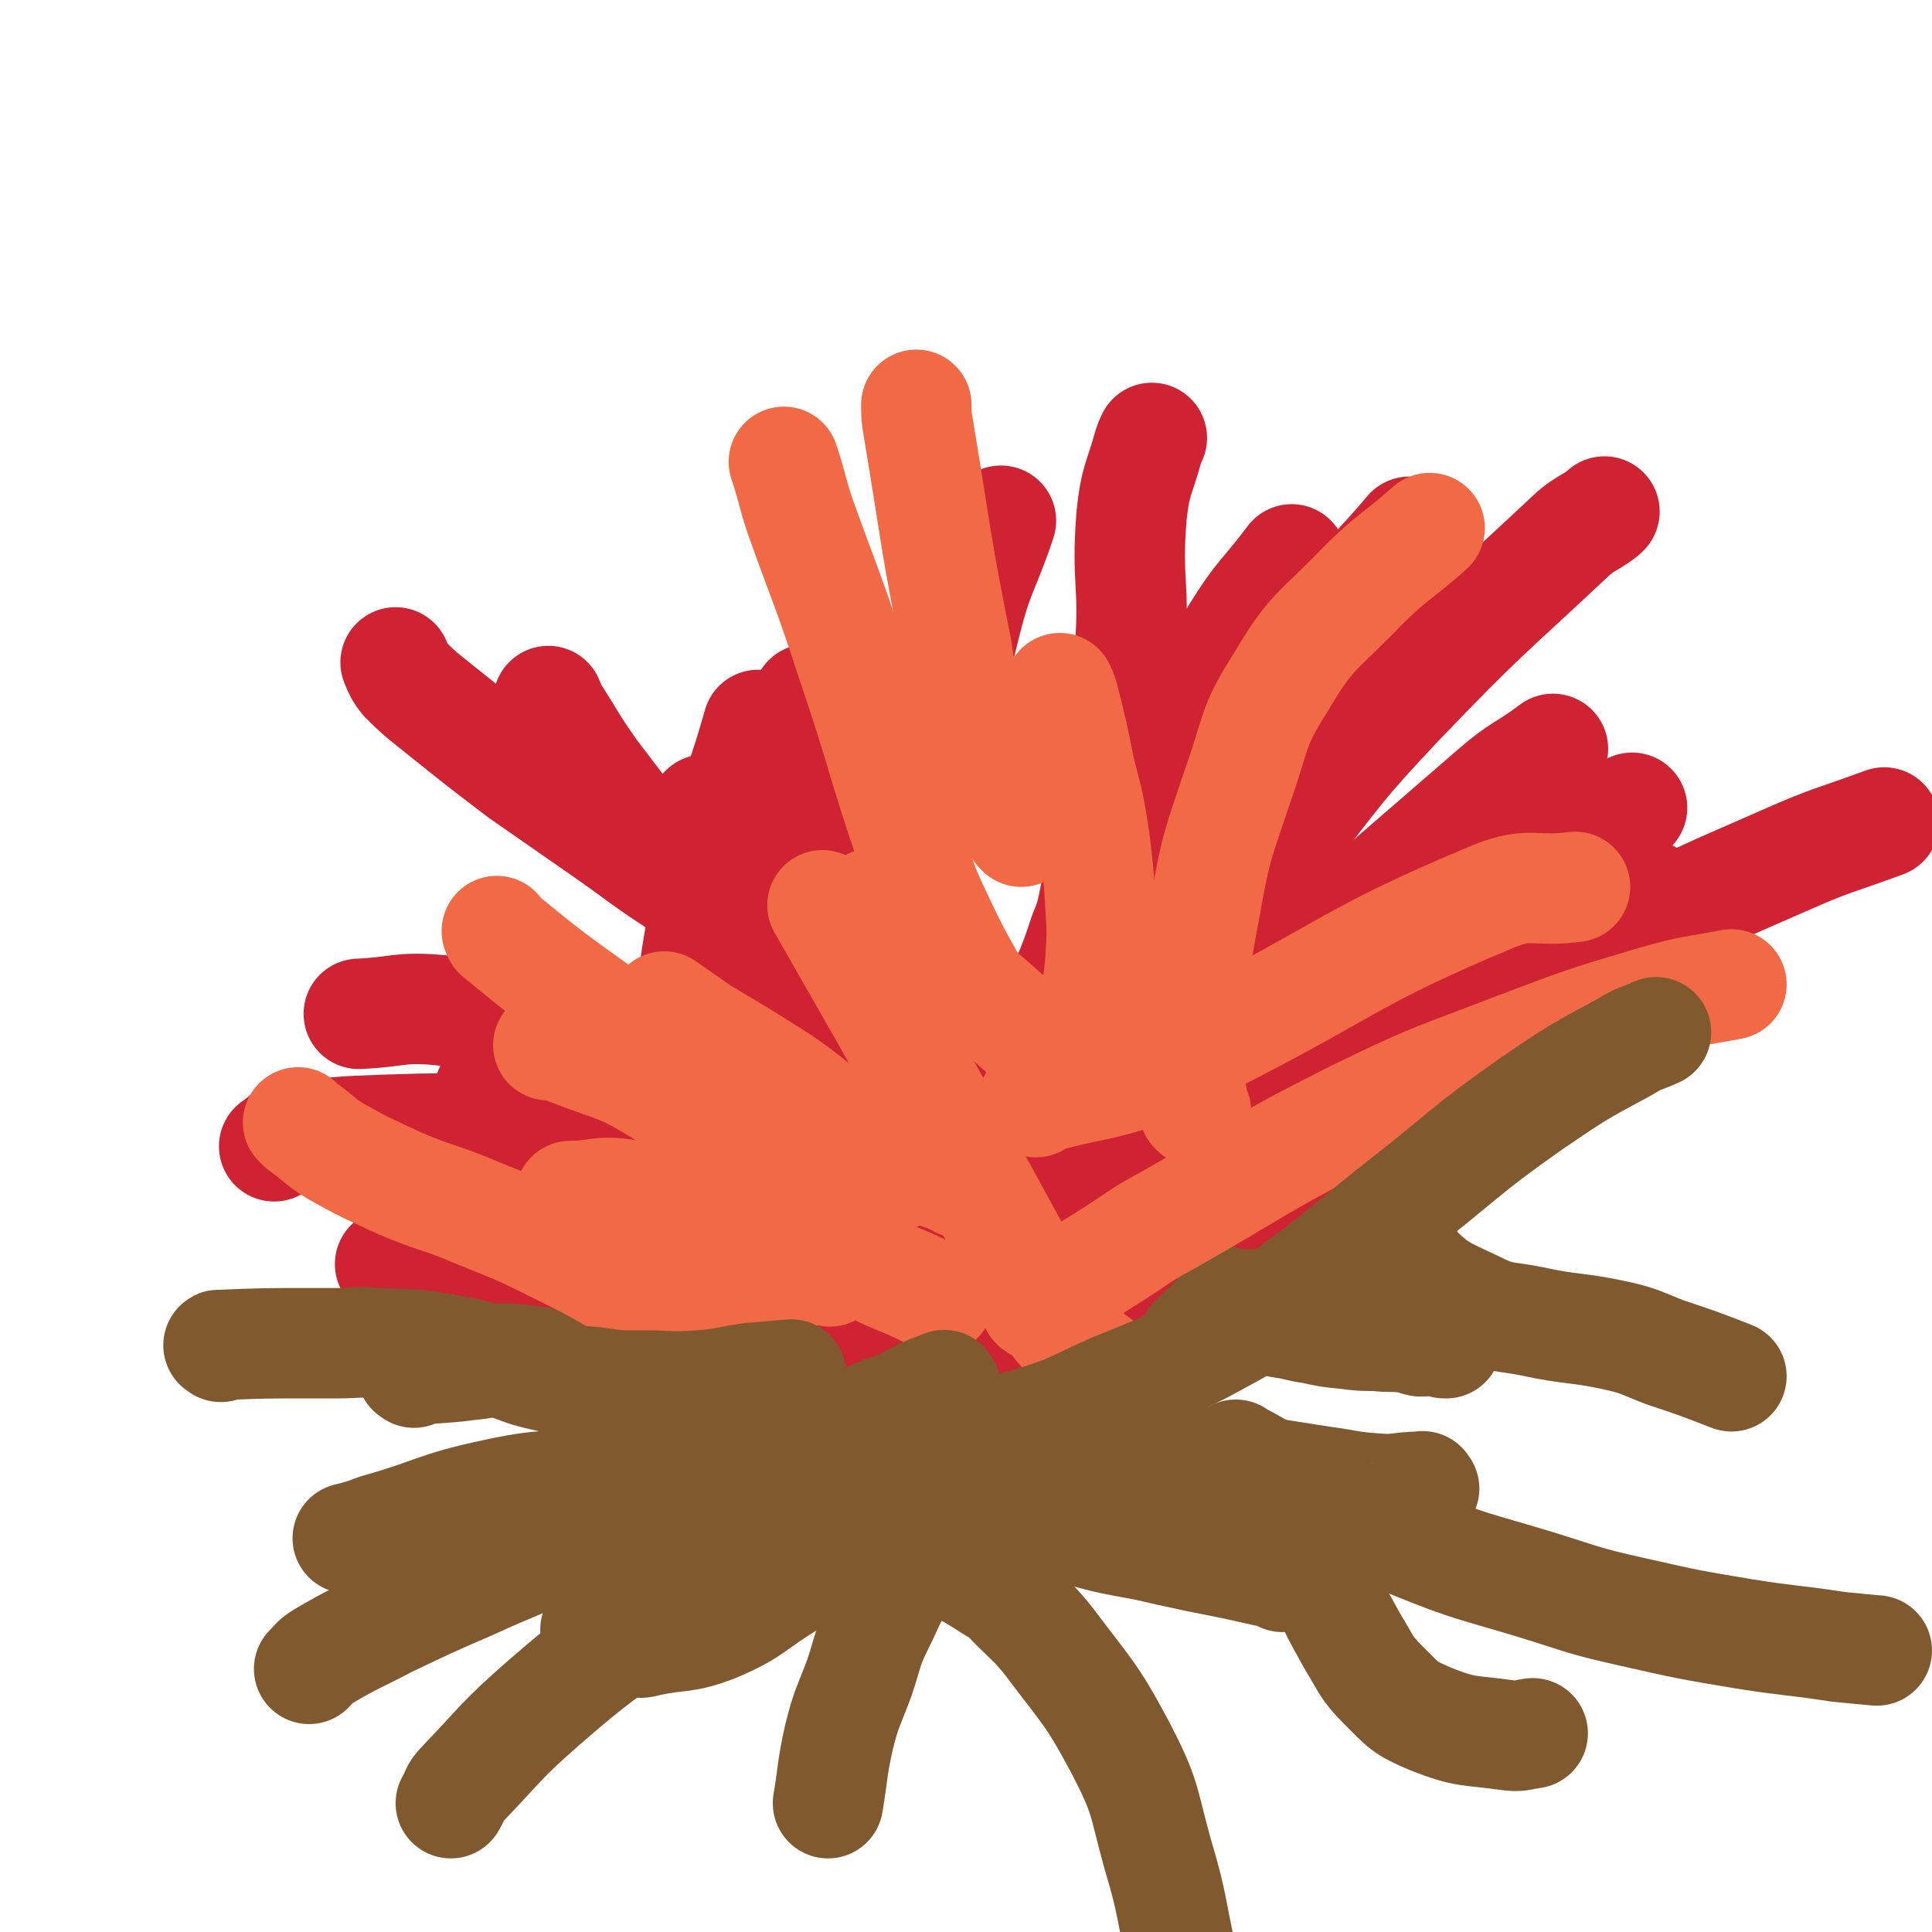
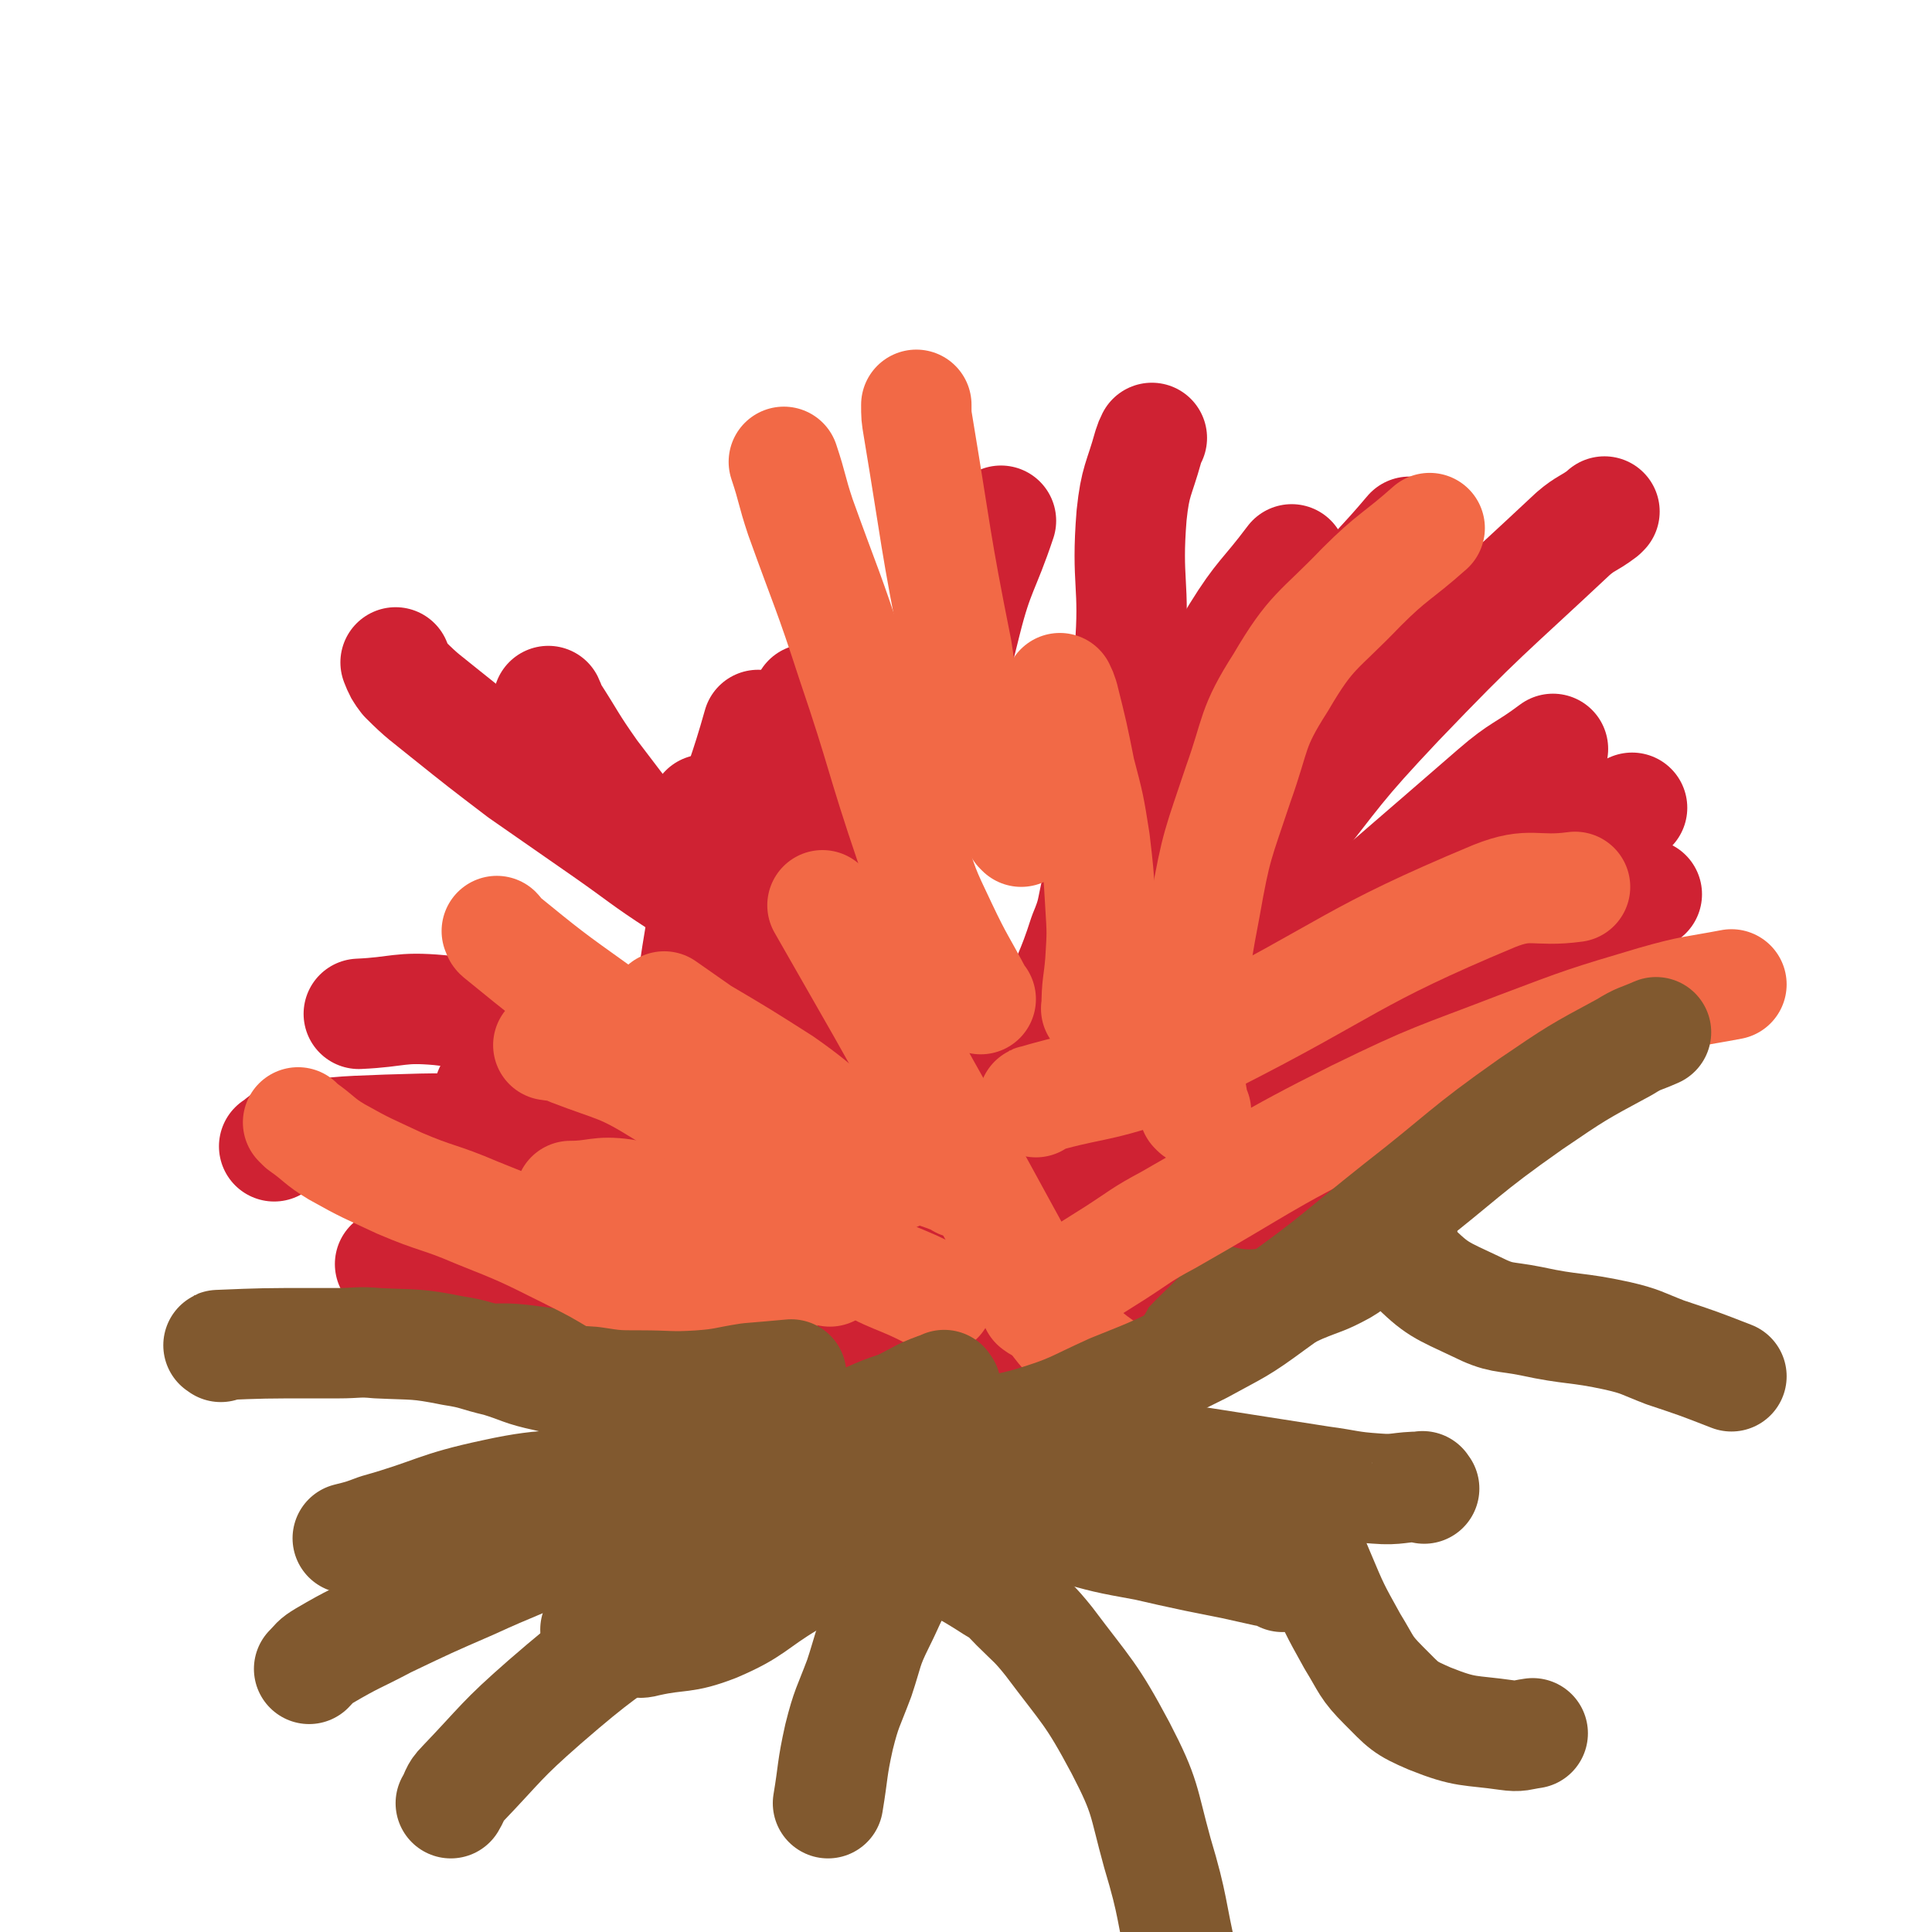
<svg xmlns="http://www.w3.org/2000/svg" viewBox="0 0 1050 1050" version="1.1">
  <g fill="none" stroke="#81592F" stroke-width="60" stroke-linecap="round" stroke-linejoin="round">
    <path d="M410,813c-1,-1 -2,-1 -1,-1 9,-4 10,-3 20,-7 9,-4 9,-4 18,-8 18,-10 18,-10 35,-21 14,-9 13,-10 27,-19 17,-12 17,-13 35,-23 13,-8 14,-6 27,-12 11,-6 11,-7 22,-13 8,-4 8,-4 16,-8 9,-4 9,-4 17,-8 8,-3 8,-3 15,-7 11,-6 10,-6 21,-12 9,-5 10,-5 19,-10 6,-3 6,-3 12,-7 3,-1 4,-1 7,-3 2,-1 2,-1 3,-2 1,0 1,-1 3,-1 1,-1 1,-1 2,-1 1,0 1,0 2,0 1,0 1,-1 2,-1 0,-1 0,0 0,0 " />
    <path d="M623,834c-1,-1 -1,-1 -1,-1 -17,-10 -19,-8 -35,-19 -15,-9 -14,-11 -28,-22 -18,-16 -18,-16 -37,-31 -14,-12 -15,-12 -29,-24 -8,-7 -8,-7 -16,-15 -7,-7 -6,-7 -13,-14 -9,-9 -9,-9 -19,-17 -13,-11 -13,-11 -26,-20 -11,-8 -12,-7 -23,-15 -6,-4 -6,-4 -12,-8 -5,-2 -5,-1 -9,-3 -2,-1 -2,-1 -4,-2 -1,-1 -1,-1 -2,-2 -1,-1 -1,-2 -2,-2 -1,-1 -2,0 -3,-1 -1,0 0,-1 -1,-2 0,-1 -1,0 -1,-1 0,-1 0,-1 0,-1 " />
-     <path d="M225,746c-1,-1 -2,-1 -1,-1 14,-2 15,-1 30,-3 11,-1 11,-2 23,-4 12,-2 12,-2 24,-5 30,-6 30,-7 60,-13 20,-4 20,-4 41,-6 15,-2 15,-2 31,-3 23,-2 23,-1 46,-2 17,-2 17,-3 34,-3 25,-1 26,0 51,0 20,0 20,0 40,0 12,0 12,-1 24,1 10,0 10,1 19,3 6,1 6,1 13,2 9,2 9,2 19,4 9,2 9,1 18,3 8,1 8,2 16,3 9,2 9,2 19,3 8,1 8,1 16,1 8,1 8,0 16,1 4,0 3,1 8,2 5,0 5,-1 10,0 2,0 2,1 3,1 1,0 1,0 1,0 " />
    <path d="M325,887c-1,-1 -2,-2 -1,-1 9,2 10,4 20,6 4,1 4,1 8,0 18,-4 19,-1 37,-8 21,-9 20,-12 40,-24 28,-19 27,-19 55,-38 21,-15 20,-16 42,-30 23,-17 23,-17 48,-32 16,-10 16,-9 33,-17 18,-9 18,-8 37,-15 9,-4 9,-4 19,-8 22,-10 22,-10 44,-20 12,-5 12,-4 23,-10 7,-4 6,-6 13,-10 4,-3 4,-3 9,-6 4,-2 4,-2 8,-4 1,-1 1,0 2,-1 0,0 0,0 0,0 " />
    <path d="M284,711c-1,-1 -2,-2 -1,-1 14,0 15,-1 31,1 17,3 17,3 33,9 11,5 10,7 21,13 20,10 20,9 41,19 20,11 20,12 40,23 17,9 17,9 35,18 24,12 24,13 49,23 23,9 23,8 47,14 21,6 21,6 43,10 13,3 13,3 27,6 10,2 10,2 20,4 9,2 9,2 18,4 4,0 4,0 7,1 1,1 1,1 2,2 " />
    <path d="M774,809c-1,-1 -1,-2 -1,-1 -13,0 -13,2 -25,1 -15,-1 -15,-2 -30,-4 -32,-5 -32,-5 -64,-10 -27,-4 -27,-5 -54,-8 -24,-3 -25,-3 -49,-5 -30,-3 -30,-3 -59,-4 -22,-1 -22,-1 -44,-1 -26,0 -26,-1 -53,1 -17,0 -17,1 -34,3 -9,1 -9,1 -18,2 -2,1 -2,1 -4,2 " />
  </g>
  <g fill="none" stroke="#CF2233" stroke-width="60" stroke-linecap="round" stroke-linejoin="round">
    <path d="M481,673c-1,-1 -1,-1 -1,-1 -13,-22 -17,-21 -26,-44 -8,-19 -6,-20 -8,-41 -6,-53 -5,-53 -6,-107 -2,-50 -1,-50 -1,-100 " />
    <path d="M554,692c-1,-1 -2,-1 -1,-1 8,-31 9,-31 19,-62 12,-42 10,-42 25,-83 12,-34 9,-35 28,-65 50,-80 53,-79 109,-155 15,-19 16,-18 32,-37 " />
    <path d="M637,624c-1,-1 -2,-1 -1,-1 29,-20 29,-22 61,-39 36,-20 37,-17 74,-35 26,-13 25,-13 51,-26 24,-12 24,-12 47,-24 13,-7 13,-7 26,-13 " />
-     <path d="M704,620c-1,-1 -2,-1 -1,-1 11,-9 12,-9 25,-18 38,-25 37,-27 75,-50 41,-24 41,-24 84,-45 40,-20 41,-20 82,-38 27,-12 28,-11 55,-21 " />
    <path d="M679,649c-1,-1 -1,-1 -1,-1 -18,-4 -19,-1 -36,-6 -19,-6 -19,-6 -36,-16 -30,-19 -30,-21 -59,-42 -31,-23 -30,-24 -60,-47 -40,-29 -44,-25 -79,-58 -17,-15 -12,-19 -25,-39 " />
    <path d="M493,650c-1,-1 -1,-1 -1,-1 -24,-5 -25,-3 -48,-9 -17,-5 -16,-10 -32,-15 -59,-17 -60,-17 -120,-30 -13,-3 -13,-1 -26,-2 " />
    <path d="M493,639c-1,-1 -1,-1 -1,-1 -24,-16 -24,-17 -49,-31 -21,-11 -21,-12 -43,-19 -45,-15 -45,-13 -90,-24 -36,-8 -36,-11 -71,-15 -22,-2 -22,1 -44,2 " />
    <path d="M393,626c-1,-1 -1,-1 -1,-1 -27,-3 -27,-3 -53,-5 -33,-3 -33,-4 -65,-5 -32,-2 -32,-2 -64,-1 -27,1 -27,1 -53,5 -5,0 -4,2 -8,4 0,0 0,0 0,0 " />
    <path d="M550,719c-1,-1 -2,-1 -1,-1 6,-49 4,-50 13,-98 7,-39 4,-41 19,-78 19,-47 23,-46 49,-90 9,-15 10,-15 20,-29 " />
    <path d="M711,639c-1,-1 -2,-1 -1,-1 33,-37 32,-39 68,-73 36,-34 36,-35 75,-65 8,-6 9,-3 18,-6 " />
    <path d="M597,698c-1,-1 -2,-1 -1,-1 17,-19 19,-18 36,-38 33,-38 30,-41 65,-78 28,-31 28,-31 60,-59 25,-21 25,-20 53,-39 27,-18 27,-18 56,-34 10,-6 10,-5 21,-10 " />
    <path d="M576,755c-1,-1 -1,-1 -1,-1 -13,-18 -15,-17 -25,-35 -8,-13 -6,-13 -11,-27 -7,-22 -7,-22 -13,-43 -17,-53 -16,-53 -33,-105 -10,-33 -11,-33 -23,-66 -2,-7 -3,-6 -6,-13 " />
    <path d="M580,690c-1,-1 -1,-2 -1,-1 -19,0 -20,4 -39,2 -27,-2 -28,-3 -54,-12 -36,-11 -35,-15 -70,-28 -29,-10 -29,-9 -60,-18 -10,-3 -10,-2 -21,-5 " />
    <path d="M549,761c-1,-1 -1,-1 -1,-1 -24,-8 -24,-7 -47,-15 -25,-10 -25,-12 -49,-22 -35,-13 -35,-14 -70,-25 -36,-10 -36,-11 -72,-16 -34,-5 -35,-4 -68,-2 -15,1 -15,3 -29,7 -1,0 -1,0 -1,0 " />
    <path d="M477,714c-1,-1 -1,-1 -1,-1 -11,-2 -12,1 -22,-2 -16,-5 -17,-6 -31,-15 -9,-6 -12,-6 -16,-16 -17,-47 -21,-49 -27,-99 -6,-43 -4,-45 3,-88 9,-50 15,-49 29,-99 " />
    <path d="M577,656c-1,-1 -2,-1 -1,-1 1,-51 -7,-52 3,-101 12,-59 16,-59 41,-115 22,-49 24,-48 52,-95 13,-21 15,-20 30,-40 " />
    <path d="M540,700c-1,-1 -2,-1 -1,-1 34,-37 35,-37 70,-75 20,-22 17,-25 38,-45 80,-77 81,-76 165,-149 15,-13 16,-11 32,-23 " />
    <path d="M636,541c-1,-1 -2,-1 -1,-1 30,-42 30,-43 63,-84 30,-38 29,-39 62,-74 46,-48 47,-47 95,-92 7,-6 8,-5 16,-11 0,0 0,0 1,-1 " />
    <path d="M597,645c-1,-1 -2,-1 -1,-1 9,-41 8,-41 19,-82 8,-25 9,-25 17,-50 " />
    <path d="M486,626c-1,-1 -1,-1 -1,-1 -4,-34 -9,-34 -6,-67 4,-50 10,-50 20,-100 13,-60 11,-61 26,-120 7,-28 10,-28 19,-55 " />
    <path d="M574,552c-1,-1 -2,-1 -1,-1 7,-21 9,-21 16,-43 5,-12 4,-12 7,-25 5,-19 5,-19 8,-38 6,-45 7,-45 10,-91 3,-37 -2,-37 1,-74 2,-19 4,-19 9,-37 1,-3 1,-3 2,-5 " />
    <path d="M544,639c-1,-1 -1,-1 -1,-1 -25,-16 -27,-13 -50,-32 -33,-27 -32,-28 -61,-59 -33,-34 -33,-34 -64,-70 -24,-28 -24,-28 -46,-57 -12,-17 -11,-17 -22,-34 -1,-2 -1,-3 -2,-5 " />
    <path d="M447,516c-1,-1 -1,-1 -1,-1 -25,-10 -26,-9 -51,-20 -14,-6 -13,-7 -26,-15 -20,-13 -20,-14 -40,-28 -23,-16 -23,-16 -46,-32 -21,-16 -21,-16 -41,-32 -11,-9 -12,-9 -22,-19 -3,-4 -3,-4 -5,-9 0,0 0,0 0,0 " />
  </g>
  <g fill="none" stroke="#F26946" stroke-width="60" stroke-linecap="round" stroke-linejoin="round">
    <path d="M451,691c-1,-1 -1,-1 -1,-1 -25,-12 -24,-14 -50,-24 -30,-10 -30,-11 -61,-17 -14,-2 -15,1 -29,1 " />
-     <path d="M568,571c-1,-1 -1,-1 -1,-1 -34,-30 -34,-30 -67,-59 -13,-10 -13,-10 -26,-20 " />
    <path d="M650,604c-1,-1 -1,-1 -1,-1 -2,-13 -3,-13 -2,-26 2,-42 0,-43 8,-84 6,-34 7,-34 18,-67 10,-28 7,-30 23,-55 17,-29 20,-27 44,-52 17,-17 19,-16 37,-32 " />
    <path d="M563,599c-1,-1 -2,-1 -1,-1 30,-9 32,-6 64,-17 17,-6 16,-8 32,-16 77,-39 75,-45 154,-78 20,-8 22,-2 44,-5 " />
    <path d="M564,710c-1,-1 -2,-1 -1,-1 20,-14 21,-14 43,-28 14,-9 14,-10 29,-18 51,-29 50,-31 102,-57 43,-21 44,-20 88,-37 37,-14 37,-14 74,-25 21,-6 21,-5 42,-9 " />
    <path d="M610,751c-1,-1 -1,-1 -1,-1 -14,-11 -15,-10 -27,-22 -9,-10 -9,-11 -16,-22 -11,-18 -10,-18 -20,-36 -17,-31 -17,-31 -33,-61 -17,-30 -17,-31 -34,-61 -16,-28 -16,-28 -32,-56 " />
    <path d="M522,643c-1,-1 -1,-1 -1,-1 -22,-9 -24,-6 -44,-17 -28,-15 -26,-19 -52,-37 -22,-14 -22,-14 -44,-27 -10,-7 -10,-7 -20,-14 " />
    <path d="M487,639c-1,-1 -1,-1 -1,-1 -28,-9 -30,-5 -55,-17 -28,-13 -26,-16 -51,-33 -28,-18 -28,-18 -54,-38 -28,-20 -28,-20 -55,-42 -1,-1 0,-1 -1,-2 " />
    <path d="M555,452c-1,-1 -1,-1 -1,-1 -13,-30 -15,-29 -26,-60 -6,-18 -5,-19 -8,-38 -12,-60 -11,-61 -21,-121 -1,-6 -1,-6 -1,-12 " />
    <path d="M597,549c-1,-1 -2,-1 -1,-1 0,-13 1,-13 2,-25 1,-16 1,-16 0,-32 -1,-17 -1,-17 -3,-34 -3,-19 -3,-19 -8,-38 -4,-20 -4,-20 -9,-40 -1,-3 -1,-3 -2,-5 " />
    <path d="M510,706c-1,-1 -1,-1 -1,-1 -22,-12 -24,-9 -44,-22 -11,-7 -9,-9 -18,-18 -15,-13 -14,-14 -29,-27 -28,-23 -27,-25 -57,-44 -24,-15 -25,-13 -51,-23 -6,-3 -6,-2 -12,-3 " />
    <path d="M417,733c-1,-1 -1,-1 -1,-1 -24,-9 -25,-7 -47,-17 -16,-7 -15,-9 -30,-17 -15,-9 -15,-9 -31,-17 -24,-12 -24,-12 -49,-22 -21,-9 -21,-7 -42,-16 -17,-8 -18,-8 -34,-17 -10,-6 -9,-7 -19,-14 -1,-1 -1,-1 -2,-2 " />
    <path d="M533,543c-1,-1 -1,-1 -1,-1 -10,-19 -11,-19 -20,-38 -10,-21 -10,-21 -17,-44 -17,-50 -15,-50 -32,-100 -13,-40 -14,-40 -28,-79 -5,-15 -4,-15 -9,-30 " />
  </g>
  <g fill="none" stroke="#81592F" stroke-width="60" stroke-linecap="round" stroke-linejoin="round">
    <path d="M120,732c-1,-1 -2,-1 -1,-1 24,-1 25,-1 51,-1 7,0 7,0 14,0 10,0 11,-1 21,0 21,1 21,0 41,4 13,2 12,3 25,6 13,4 12,5 26,8 12,3 12,2 25,3 13,2 13,2 26,2 16,0 16,1 32,0 14,-1 14,-2 27,-4 12,-1 12,-1 23,-2 " />
    <path d="M518,782c-1,-1 -2,-1 -1,-1 20,-5 22,-2 43,-8 23,-7 22,-8 44,-18 25,-10 25,-10 49,-22 20,-11 20,-10 39,-24 35,-25 34,-26 68,-53 36,-28 35,-30 72,-56 25,-17 25,-17 51,-31 8,-5 8,-4 17,-8 " />
-     <path d="M673,792c-1,-1 -2,-2 -1,-1 13,7 14,8 29,16 33,17 32,18 67,32 32,13 33,12 66,22 26,8 26,9 53,15 31,7 31,7 61,12 25,4 25,3 51,7 10,1 10,1 21,2 " />
    <path d="M759,667c-1,-1 -2,-2 -1,-1 4,9 1,13 9,21 14,14 16,14 35,23 14,7 15,5 30,8 23,5 24,3 47,8 13,3 13,4 26,9 18,6 18,6 36,13 " />
    <path d="M505,844c-1,-1 -2,-2 -1,-1 17,9 19,9 36,20 7,4 7,5 12,10 9,9 10,9 18,19 21,28 23,28 39,58 14,27 12,28 20,57 9,30 7,30 14,60 0,3 0,3 1,6 " />
    <path d="M708,828c-1,-1 -2,-2 -1,-1 4,13 4,14 10,28 8,19 8,19 18,37 8,13 7,14 17,24 11,11 11,12 25,18 20,8 21,6 42,9 7,1 7,0 14,-1 " />
    <path d="M482,793c-1,-1 -1,-2 -1,-1 -25,15 -25,15 -49,32 -15,10 -15,11 -29,21 -22,16 -23,15 -45,32 -31,23 -32,22 -62,48 -24,21 -23,22 -45,45 -4,4 -3,5 -6,10 " />
    <path d="M514,754c-1,-1 -1,-2 -1,-1 -12,4 -12,5 -24,11 -9,3 -9,3 -18,7 -20,7 -21,7 -40,14 -19,8 -19,8 -37,16 -24,10 -24,10 -48,21 -21,9 -21,9 -42,18 -24,11 -24,10 -48,21 -23,10 -23,10 -46,21 -17,9 -17,8 -34,18 -5,3 -4,3 -8,7 " />
    <path d="M547,793c-1,-1 -1,-2 -1,-1 -27,30 -28,30 -53,63 -9,12 -8,13 -15,27 -7,14 -6,15 -11,30 -6,16 -7,16 -11,32 -4,18 -3,18 -6,36 " />
    <path d="M407,796c-1,-1 -1,-2 -1,-1 -36,4 -36,5 -71,10 -33,4 -34,0 -66,7 -33,7 -32,10 -64,19 -8,3 -8,3 -16,5 " />
  </g>
</svg>